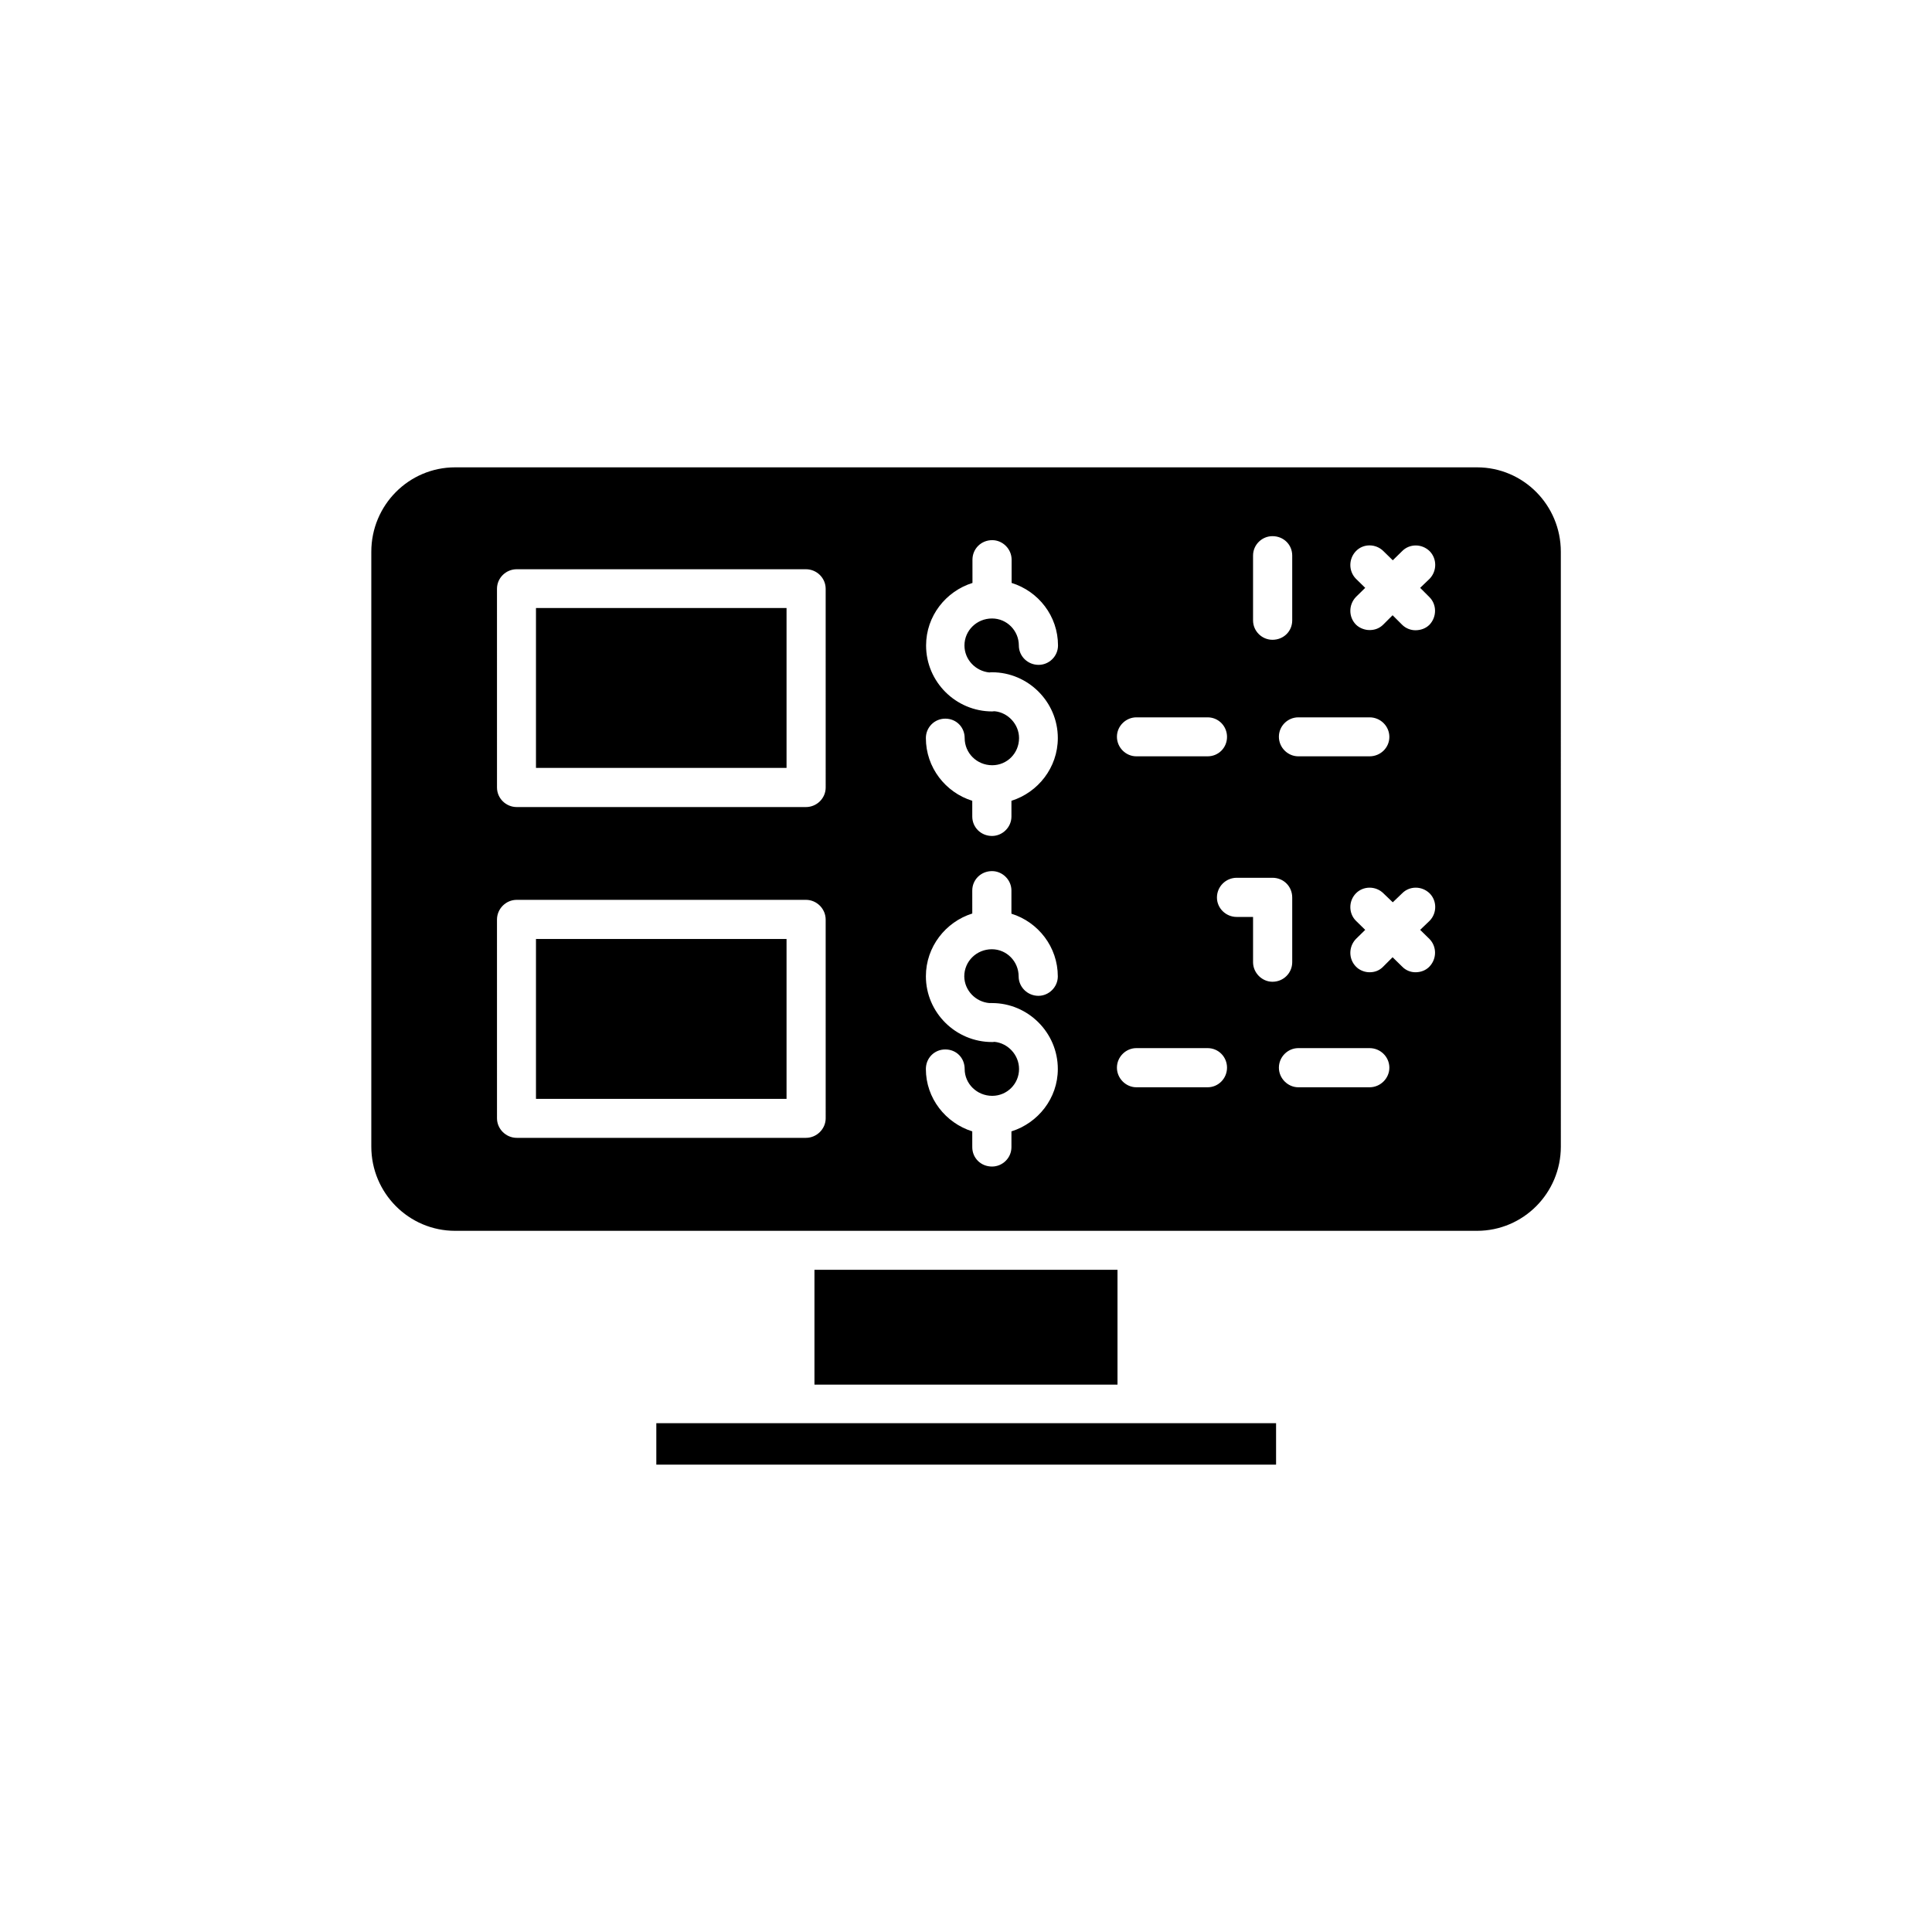
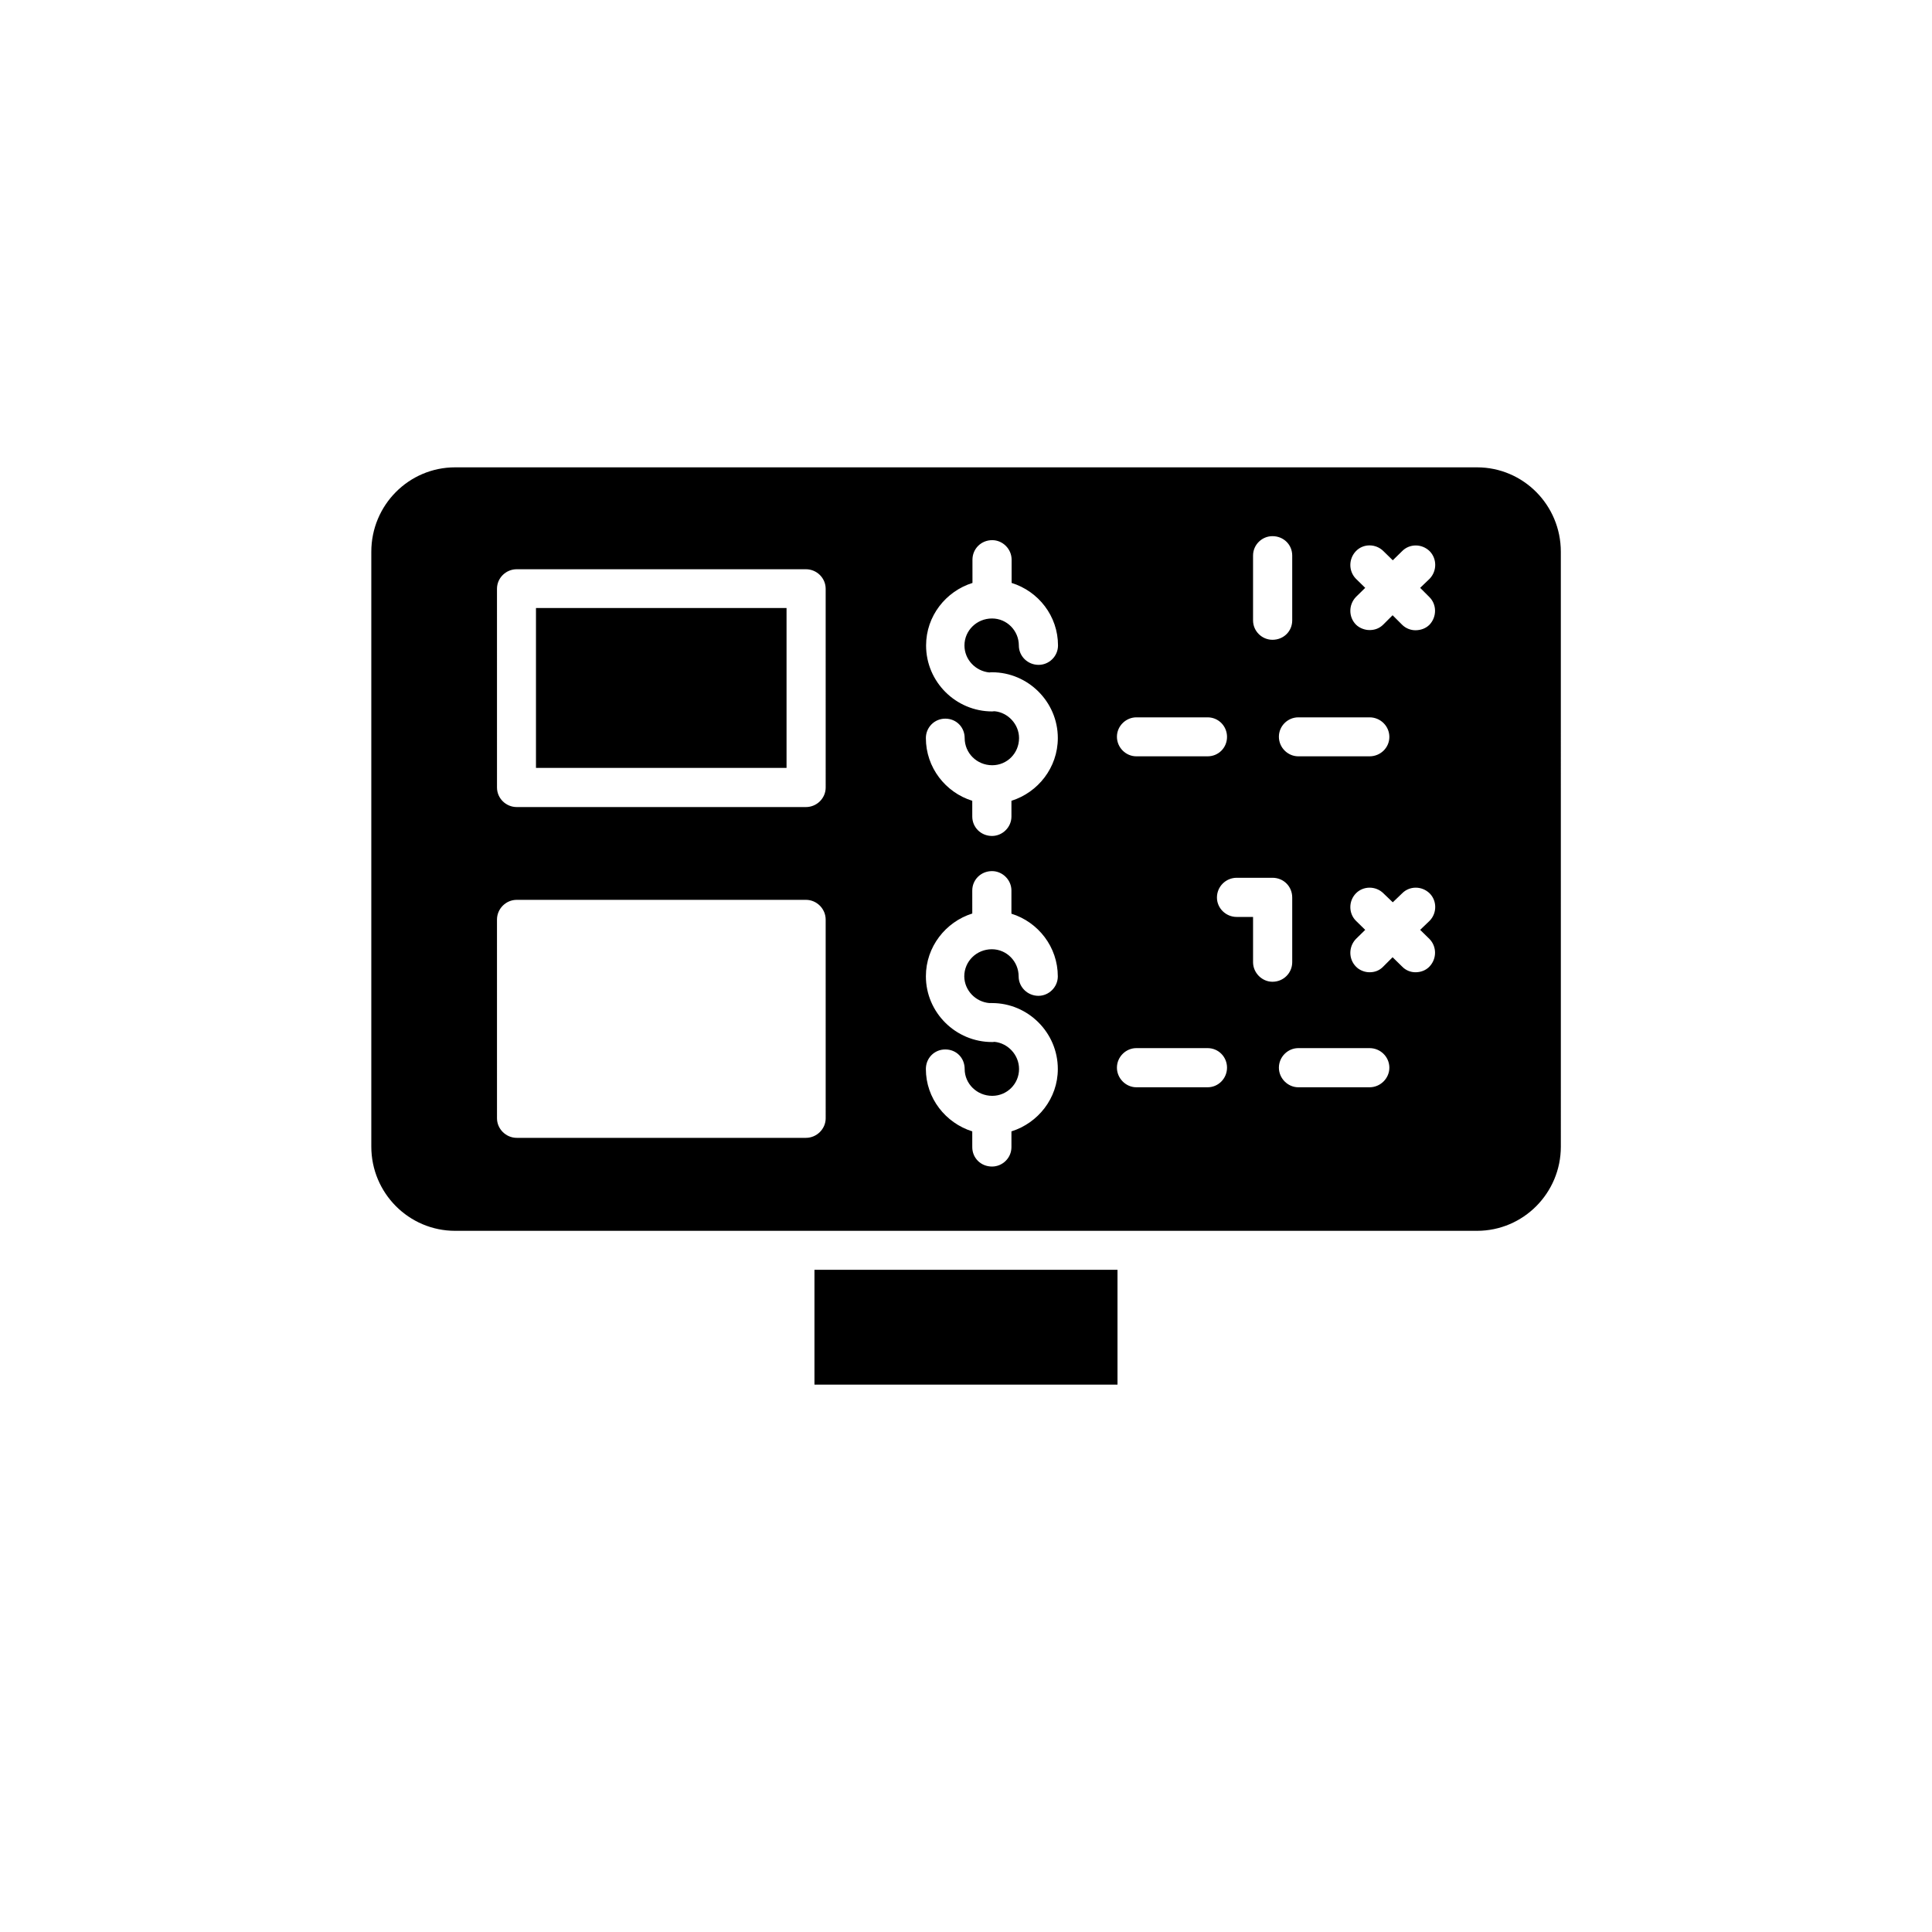
<svg xmlns="http://www.w3.org/2000/svg" fill="#000000" width="800px" height="800px" version="1.1" viewBox="144 144 512 512">
  <g>
-     <path d="m286.04 392.84h66.402v42.371h-66.402z" />
    <path d="m359.84 480.51h80.309v30.43h-80.309z" />
-     <path d="m354.76 521.16h-36.828v10.984h164.24v-10.984z" />
    <path d="m286.04 305.13h66.402v42.371h-66.402z" />
    <path d="m535.42 267.85h-270.8c-12.293 0-22.219 10.027-22.219 22.371v157.64c0 12.293 9.926 22.32 22.219 22.32h270.8c12.293 0 22.219-10.027 22.219-22.32l-0.004-157.64c0-12.344-9.926-22.371-22.219-22.371zm-59.348 23.379c0-2.871 2.367-5.141 5.141-5.141 2.973 0 5.238 2.266 5.238 5.141v17.18c0 2.871-2.266 5.141-5.238 5.141-2.769 0-5.141-2.266-5.141-5.141zm11.988 42.875h18.895c2.871 0 5.238 2.316 5.238 5.188 0 2.871-2.367 5.141-5.238 5.141h-18.895c-2.769 0-5.141-2.316-5.141-5.188 0.004-2.875 2.371-5.141 5.141-5.141zm-42.922 0h18.895c2.871 0 5.141 2.316 5.141 5.188-0.004 2.871-2.269 5.141-5.144 5.141h-18.891c-2.769 0-5.141-2.316-5.141-5.188 0-2.875 2.418-5.141 5.141-5.141zm-82.324 106.25c0 2.82-2.367 5.188-5.238 5.188h-76.629c-2.871 0-5.238-2.367-5.238-5.188l-0.004-52.648c0-2.871 2.367-5.238 5.238-5.238h76.629c2.871 0 5.238 2.367 5.238 5.238zm0-87.664c0 2.871-2.367 5.188-5.238 5.188h-76.629c-2.871 0-5.238-2.316-5.238-5.188l-0.004-52.648c0-2.871 2.367-5.188 5.238-5.188h76.629c2.871 0 5.238 2.316 5.238 5.188zm43.379 57.133h0.707c9.523 0 17.434 7.809 17.434 17.48 0 7.758-5.238 14.309-12.293 16.523v4.18c0 2.871-2.367 5.141-5.141 5.141-2.973 0-5.238-2.266-5.238-5.141l-0.004-4.18c-7.051-2.215-12.293-8.766-12.293-16.523 0-2.922 2.266-5.188 5.141-5.188 2.973 0 5.141 2.266 5.141 5.188 0 3.879 3.223 7.106 7.305 7.106 3.93 0 7.106-3.176 7.106-7.106 0-3.777-2.973-6.852-6.5-7.203-0.355 0.051-0.559 0.051-0.656 0.051-9.621 0-17.531-7.809-17.531-17.434 0-7.809 5.238-14.41 12.293-16.625l-0.004-6.098c0-2.82 2.266-5.141 5.238-5.141 2.769 0 5.141 2.316 5.141 5.141v6.144c7.106 2.215 12.293 8.816 12.293 16.625 0 2.82-2.367 5.141-5.141 5.141-2.871 0-5.238-2.316-5.238-5.141 0-3.981-3.176-7.203-7.106-7.203-4.031 0-7.305 3.176-7.305 7.203 0.051 3.731 3.023 6.754 6.652 7.059zm0-87.613c0.203-0.051 0.504-0.051 0.707-0.051 9.523 0 17.434 7.809 17.434 17.434 0 7.809-5.238 14.41-12.293 16.625v4.18c0 2.82-2.367 5.141-5.141 5.141-2.973 0-5.238-2.316-5.238-5.141l-0.004-4.18c-7.106-2.215-12.293-8.816-12.293-16.625 0-2.82 2.266-5.141 5.141-5.141 2.973 0 5.141 2.316 5.141 5.141 0 3.981 3.223 7.203 7.305 7.203 3.93 0 7.106-3.176 7.106-7.203 0-3.68-2.973-6.801-6.5-7.106-0.301 0-0.504 0.051-0.605 0.051-9.621 0-17.531-7.809-17.531-17.48 0-7.809 5.238-14.359 12.293-16.574l-0.004-6.148c0-2.871 2.266-5.188 5.238-5.188 2.769 0 5.141 2.316 5.141 5.188v6.144c7.106 2.215 12.293 8.766 12.293 16.574 0 2.871-2.367 5.141-5.141 5.141-2.871 0-5.238-2.266-5.238-5.141 0-3.93-3.176-7.152-7.106-7.152-4.031 0-7.305 3.176-7.305 7.152 0 3.781 2.973 6.805 6.602 7.156zm57.836 109.93h-18.891c-2.769 0-5.141-2.367-5.141-5.188 0-2.871 2.367-5.188 5.141-5.188h18.895c2.871 0 5.141 2.316 5.141 5.188-0.004 2.82-2.269 5.188-5.144 5.188zm12.043-33.148v-11.992h-4.332c-2.871 0-5.238-2.316-5.238-5.141 0-2.922 2.367-5.238 5.238-5.238h9.473c2.973 0 5.238 2.316 5.238 5.238v17.129c0 2.82-2.266 5.188-5.238 5.188-2.773 0.004-5.141-2.363-5.141-5.184zm30.883 33.148h-18.895c-2.769 0-5.141-2.367-5.141-5.188 0-2.871 2.367-5.188 5.141-5.188h18.895c2.871 0 5.238 2.316 5.238 5.188 0 2.82-2.367 5.188-5.238 5.188zm15.871-39.297c1.965 2.016 1.965 5.238 0 7.305-1.008 1.059-2.367 1.512-3.727 1.512-1.258 0-2.57-0.504-3.527-1.512l-2.519-2.469-2.469 2.469c-1.008 1.059-2.266 1.512-3.629 1.512-1.258 0-2.672-0.504-3.629-1.512-1.965-2.016-1.965-5.238 0-7.305l2.469-2.418-2.469-2.418c-1.965-1.965-1.965-5.238 0-7.254s5.289-2.016 7.305 0l2.469 2.367 2.469-2.367c1.965-2.016 5.238-2.016 7.305 0 1.965 1.965 1.965 5.238 0 7.254l-2.516 2.418zm0-90.586c1.965 1.965 1.965 5.238 0 7.305-1.008 1.008-2.367 1.461-3.727 1.461-1.258 0-2.57-0.504-3.527-1.461l-2.519-2.516-2.469 2.469c-1.008 1.008-2.266 1.461-3.629 1.461-1.258 0-2.672-0.504-3.629-1.461-1.965-2.016-1.965-5.238 0-7.305l2.469-2.422-2.469-2.418c-1.965-2.016-1.965-5.238 0-7.305s5.289-2.016 7.305 0l2.469 2.418 2.469-2.418c1.965-2.016 5.238-2.016 7.305 0 1.965 2.016 1.965 5.238 0 7.305l-2.516 2.418z" />
  </g>
</svg>